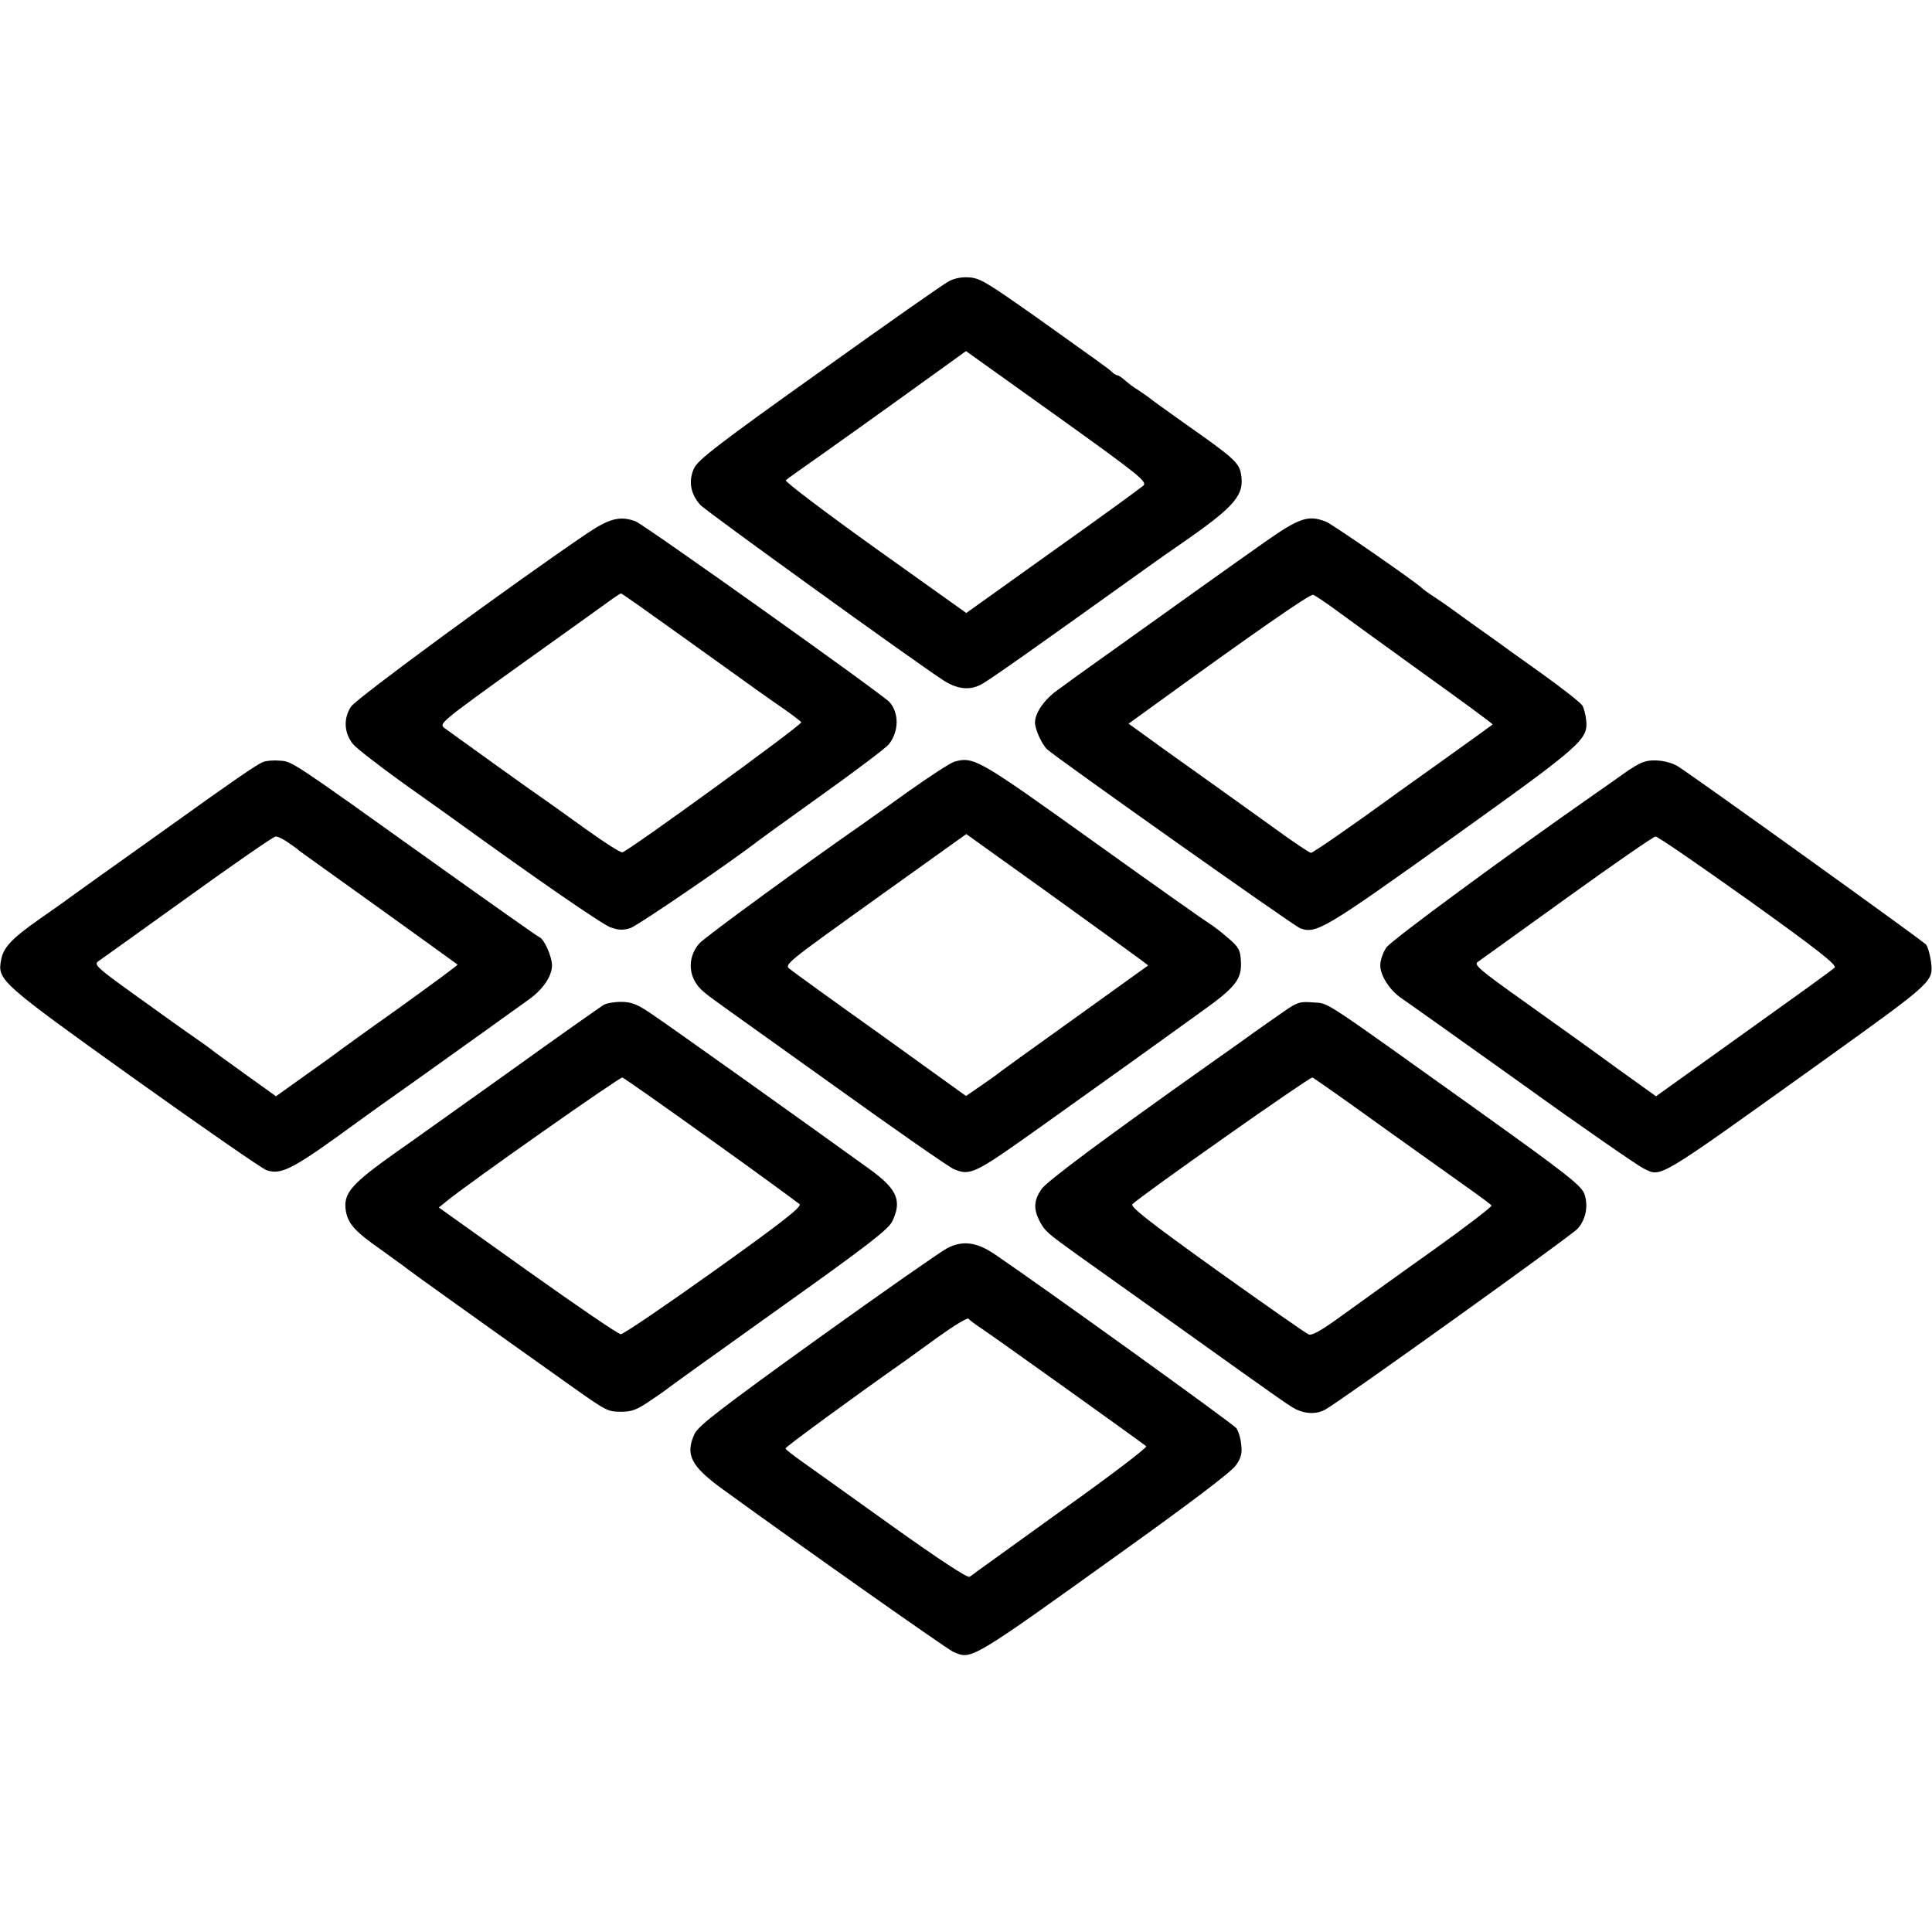
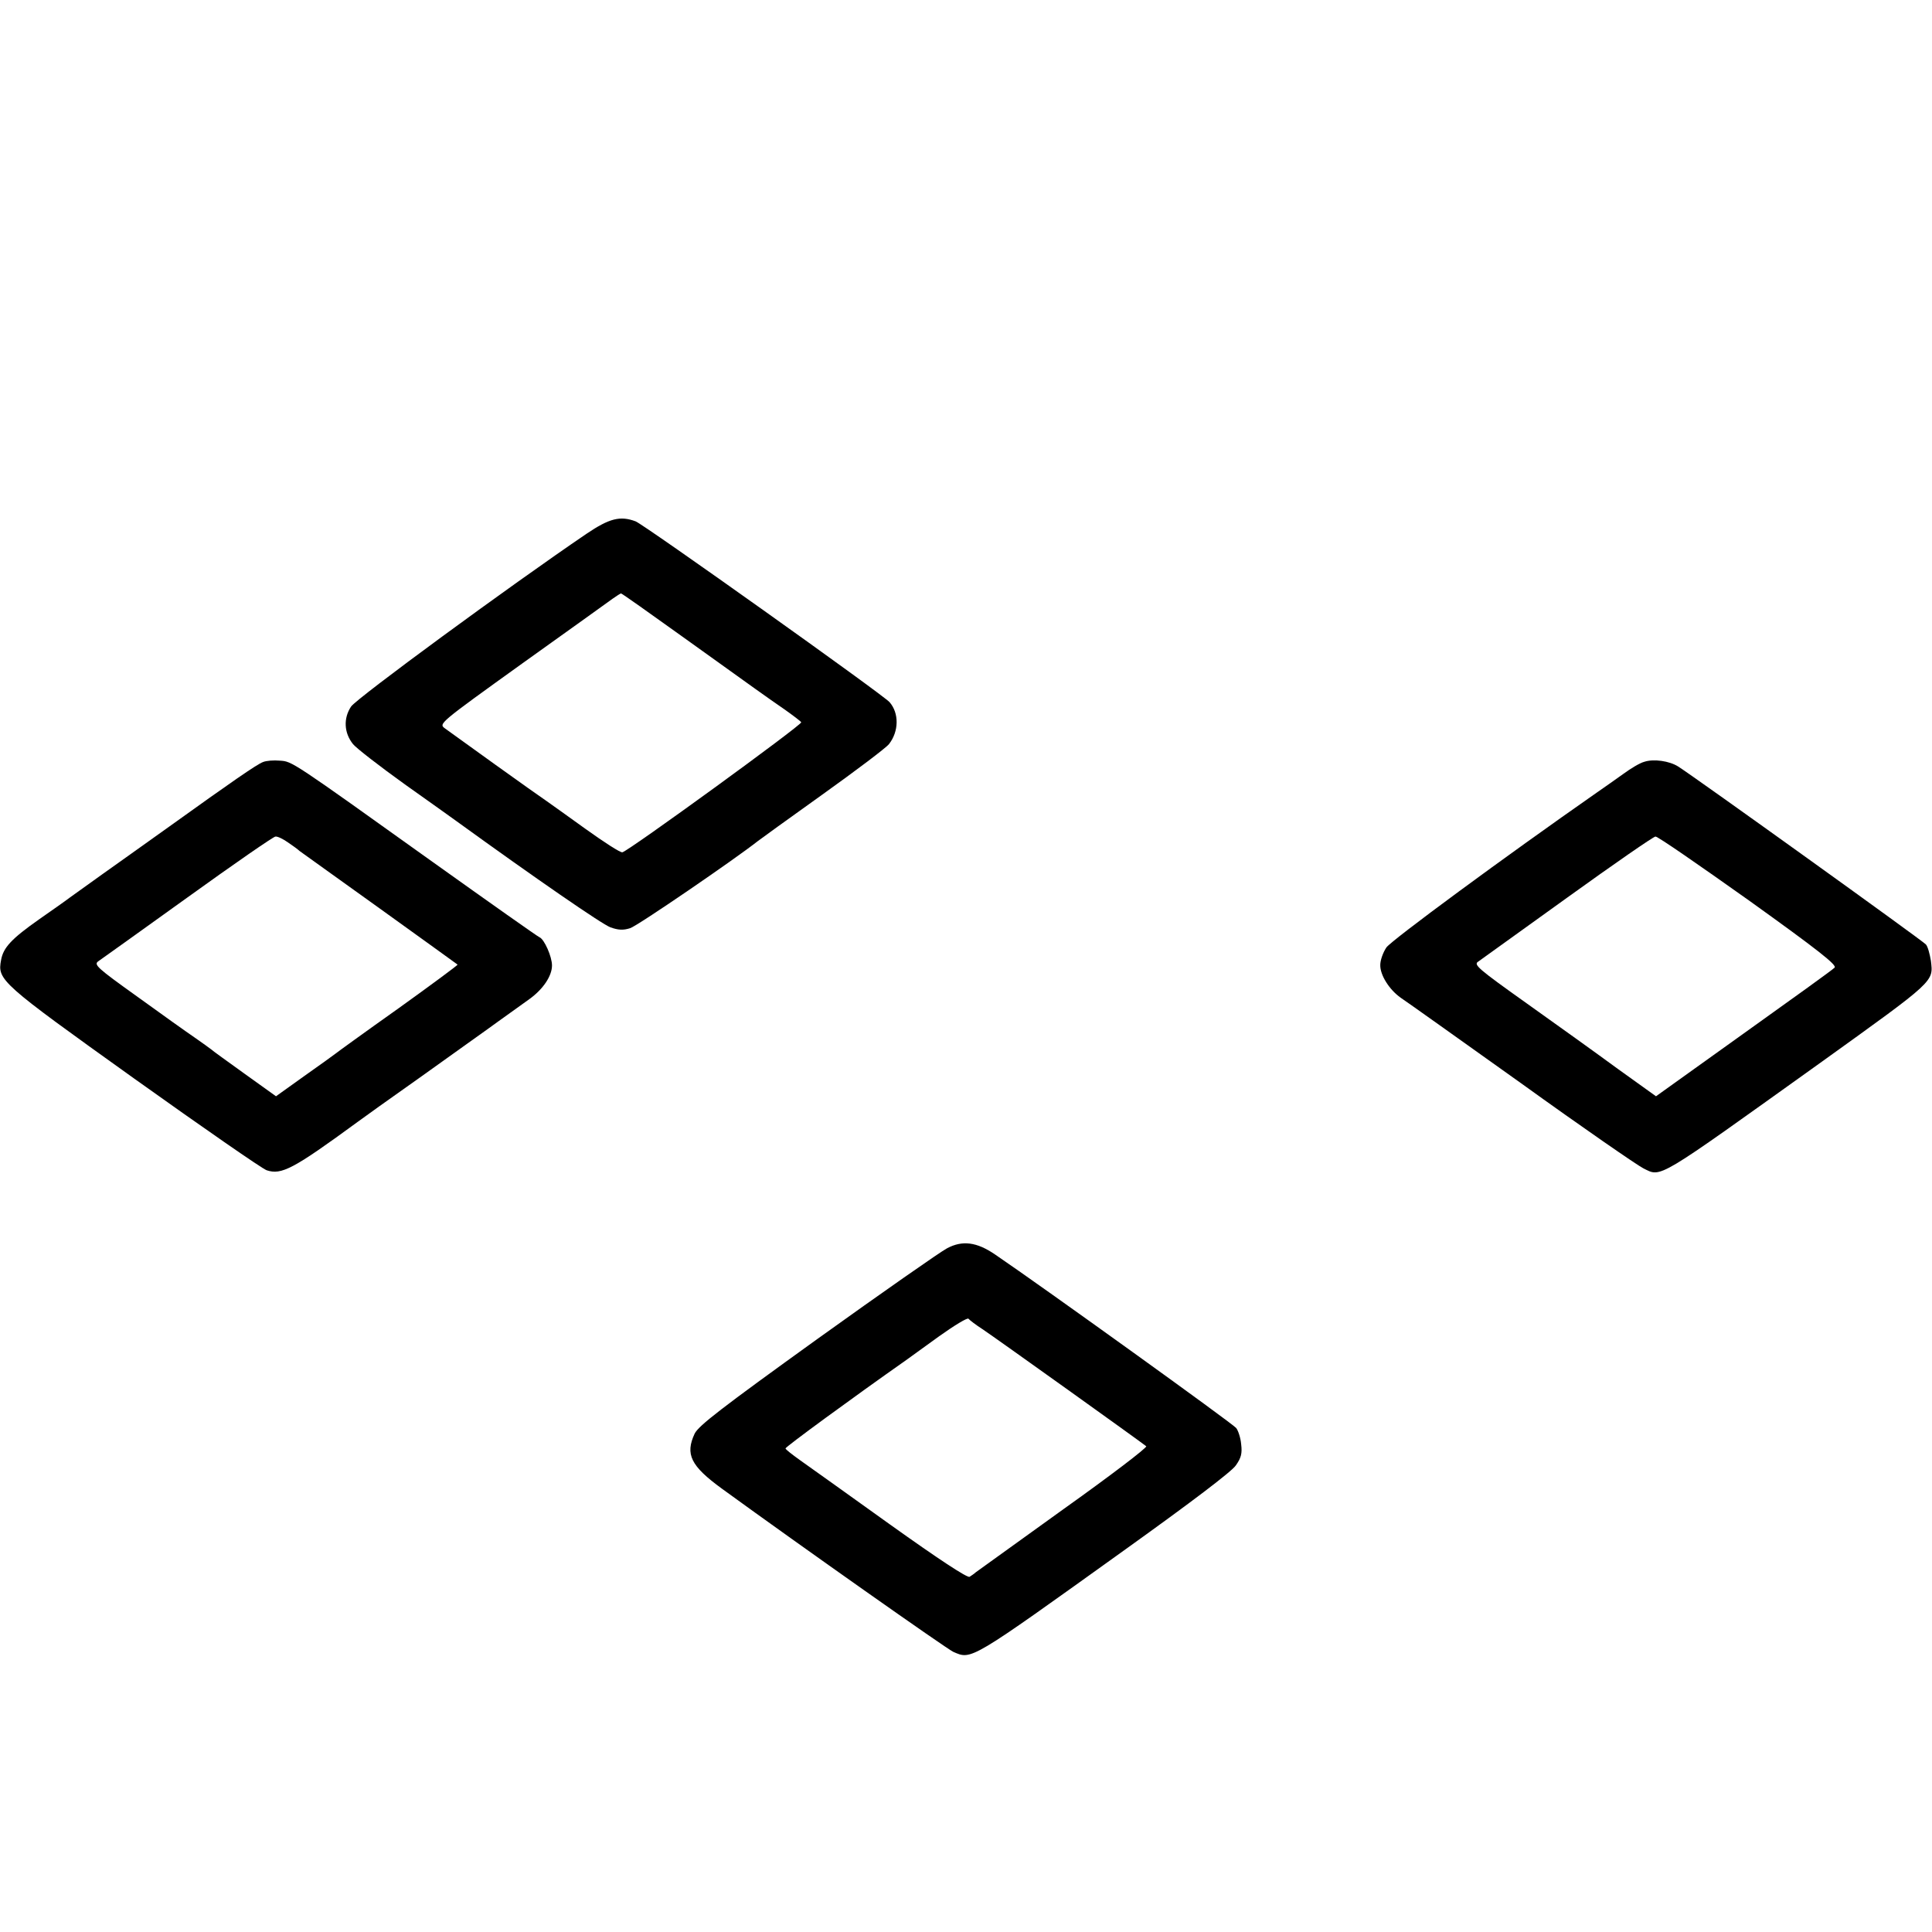
<svg xmlns="http://www.w3.org/2000/svg" version="1.0" width="700pt" height="700pt" viewBox="0 0 700 700" preserveAspectRatio="xMidYMid meet">
  <g transform="translate(0,700) scale(0.1,-0.1)" fill="#000000" stroke="none">
-     <path d="M3438 5981 c-18 -9 -229 -157 -469 -329 -358 -255 -440 -318 -454 -348 -22 -46 -13 -95 23 -134 23 -24 767 -561 880 -635 50 -32 94 -37 135 -16 28 14 182 123 601 423 28 20 87 62 131 92 193 134 225 173 211 251 -8 39 -27 57 -201 179 -66 47 -125 89 -130 94 -6 5 -24 17 -40 28 -17 10 -39 27 -49 36 -11 10 -23 18 -27 18 -4 0 -14 6 -21 13 -11 11 -52 40 -268 194 -183 129 -208 145 -248 148 -25 2 -54 -3 -74 -14z m704 -741 c-9 -8 -157 -116 -329 -238 l-312 -223 -331 236 c-183 131 -328 241 -323 245 4 4 60 44 123 88 119 84 399 285 483 346 l47 34 330 -236 c303 -217 328 -238 312 -252z" />
    <path d="M2125 5066 c-274 -186 -833 -596 -853 -626 -28 -42 -26 -95 7 -136 11 -14 96 -80 188 -146 92 -65 177 -126 188 -134 286 -207 528 -374 557 -384 28 -10 46 -11 71 -3 25 7 381 251 462 315 6 5 110 80 233 168 123 88 232 170 243 184 36 46 37 112 2 152 -25 28 -889 643 -920 655 -56 21 -95 11 -178 -45z m355 -378 c276 -198 291 -209 362 -258 31 -22 59 -43 61 -47 5 -8 -625 -466 -648 -471 -7 -2 -67 37 -134 85 -67 48 -132 95 -144 103 -29 19 -334 238 -365 261 -23 17 -22 18 280 235 167 119 314 225 328 235 14 10 27 18 30 19 3 0 106 -73 230 -162z" />
-     <path d="M4584 5037 c-104 -73 -352 -250 -409 -291 -11 -8 -74 -53 -140 -100 -66 -47 -129 -92 -140 -100 -11 -8 -39 -29 -63 -46 -48 -34 -82 -83 -82 -118 0 -24 24 -78 44 -97 28 -27 893 -639 916 -648 58 -22 87 -5 547 324 478 342 497 359 490 430 -2 19 -8 43 -14 53 -5 9 -72 62 -149 117 -76 54 -150 107 -163 117 -13 9 -53 38 -90 64 -36 26 -70 51 -76 55 -5 4 -30 21 -55 38 -25 16 -47 32 -50 36 -16 17 -324 231 -346 239 -64 25 -96 14 -220 -73z m249 -242 c34 -25 178 -130 320 -232 142 -102 257 -186 255 -188 -2 -2 -73 -53 -158 -114 -85 -61 -164 -117 -175 -125 -173 -126 -318 -226 -325 -226 -5 0 -64 39 -131 88 -66 48 -172 123 -233 167 -178 127 -194 138 -247 177 l-50 36 83 60 c375 272 575 411 586 407 7 -3 41 -25 75 -50z" />
    <path d="M953 4239 c-22 -8 -117 -74 -333 -229 -69 -49 -133 -95 -143 -102 -24 -17 -183 -130 -224 -160 -17 -13 -67 -48 -110 -78 -101 -71 -131 -103 -139 -148 -14 -73 -4 -82 481 -429 248 -177 464 -327 481 -333 54 -18 96 4 331 176 12 9 115 83 230 164 114 82 240 171 278 199 39 28 89 64 113 81 50 36 82 84 82 122 0 32 -28 95 -45 102 -6 2 -180 125 -386 272 -516 369 -510 365 -555 368 -22 2 -49 0 -61 -5z m90 -291 c18 -12 37 -26 42 -31 6 -4 136 -98 290 -208 154 -111 281 -202 283 -204 2 -1 -95 -73 -215 -159 -120 -85 -222 -159 -228 -164 -5 -4 -56 -41 -113 -81 l-102 -73 -113 81 c-61 44 -117 84 -122 89 -6 5 -33 24 -60 43 -28 19 -122 86 -209 149 -144 103 -157 115 -140 127 10 7 156 111 324 232 168 121 311 220 318 220 8 1 28 -9 45 -21z" />
-     <path d="M3457 4240 c-15 -5 -89 -53 -165 -107 -75 -54 -150 -107 -167 -119 -199 -138 -575 -412 -592 -433 -46 -54 -39 -128 16 -174 34 -28 3 -5 476 -343 220 -158 414 -293 431 -300 60 -25 74 -18 314 153 261 186 455 325 582 417 125 89 148 118 144 184 -2 40 -8 51 -47 84 -24 21 -54 44 -66 51 -12 7 -202 141 -421 298 -419 300 -434 309 -505 289z m681 -721 l22 -17 -192 -138 c-260 -186 -351 -252 -363 -262 -5 -4 -31 -22 -57 -40 l-48 -33 -307 221 c-170 121 -318 228 -330 238 -23 17 -21 18 308 254 l330 236 307 -220 c169 -122 317 -229 330 -239z" />
    <path d="M5958 4240 c-16 -4 -49 -24 -75 -43 -27 -19 -70 -50 -98 -69 -331 -231 -744 -535 -762 -561 -12 -18 -22 -46 -22 -63 -1 -37 33 -90 74 -119 17 -11 212 -150 435 -309 222 -160 422 -298 444 -309 67 -33 40 -48 641 382 419 301 410 293 401 370 -4 24 -11 51 -18 59 -11 13 -835 605 -898 645 -32 20 -88 28 -122 17z m378 -502 c251 -180 321 -235 311 -244 -6 -7 -155 -114 -330 -239 l-317 -227 -138 99 c-75 55 -224 162 -331 238 -177 126 -193 140 -175 151 10 7 156 112 324 233 168 121 311 220 318 220 8 1 159 -104 338 -231z" />
-     <path d="M2187 3359 c-10 -6 -168 -117 -350 -248 -183 -130 -360 -257 -395 -281 -170 -120 -199 -153 -189 -217 8 -47 33 -75 129 -142 45 -33 88 -63 93 -68 8 -7 272 -196 603 -431 119 -84 124 -87 173 -87 38 0 57 7 105 40 33 22 61 42 64 45 3 3 183 132 400 287 322 229 399 289 413 318 36 75 17 117 -81 188 -248 179 -732 524 -801 570 -44 29 -65 37 -101 37 -25 0 -53 -5 -63 -11z m388 -488 c171 -122 315 -228 322 -234 9 -9 -62 -65 -310 -242 -177 -126 -329 -230 -338 -229 -9 0 -161 104 -338 230 l-321 229 27 22 c83 68 630 452 638 449 6 -2 150 -103 320 -225z" />
-     <path d="M4650 3334 c-30 -21 -98 -68 -150 -106 -52 -37 -103 -73 -113 -80 -401 -284 -595 -429 -614 -457 -27 -40 -29 -71 -7 -114 20 -38 27 -44 140 -125 49 -35 199 -142 334 -238 434 -310 440 -315 467 -325 34 -13 69 -11 95 4 59 33 896 633 915 656 29 34 38 81 24 124 -11 31 -60 70 -387 304 -581 415 -536 386 -596 391 -48 4 -58 1 -108 -34z m370 -425 c140 -100 283 -202 317 -226 35 -25 65 -47 67 -51 2 -4 -93 -77 -212 -162 -120 -85 -265 -190 -325 -233 -75 -55 -113 -77 -125 -72 -9 3 -159 108 -334 233 -244 175 -314 230 -305 239 31 31 643 462 652 459 6 -2 125 -86 265 -187z" />
    <path d="M3431 2477 c-23 -12 -235 -160 -469 -328 -350 -252 -430 -314 -445 -343 -35 -75 -15 -117 99 -200 293 -213 814 -580 838 -591 67 -29 56 -36 626 373 233 167 384 281 398 303 19 27 23 43 19 76 -2 24 -11 50 -18 59 -14 17 -699 510 -874 629 -66 45 -118 52 -174 22z m129 -293 c48 -32 579 -412 593 -424 5 -4 -130 -107 -300 -228 -169 -122 -312 -225 -318 -229 -5 -5 -16 -12 -22 -16 -8 -5 -114 65 -289 190 -152 109 -299 214 -326 233 -28 20 -51 38 -52 42 -1 5 242 183 437 320 10 7 64 46 119 86 56 40 104 69 107 64 3 -4 26 -22 51 -38z" />
  </g>
</svg>